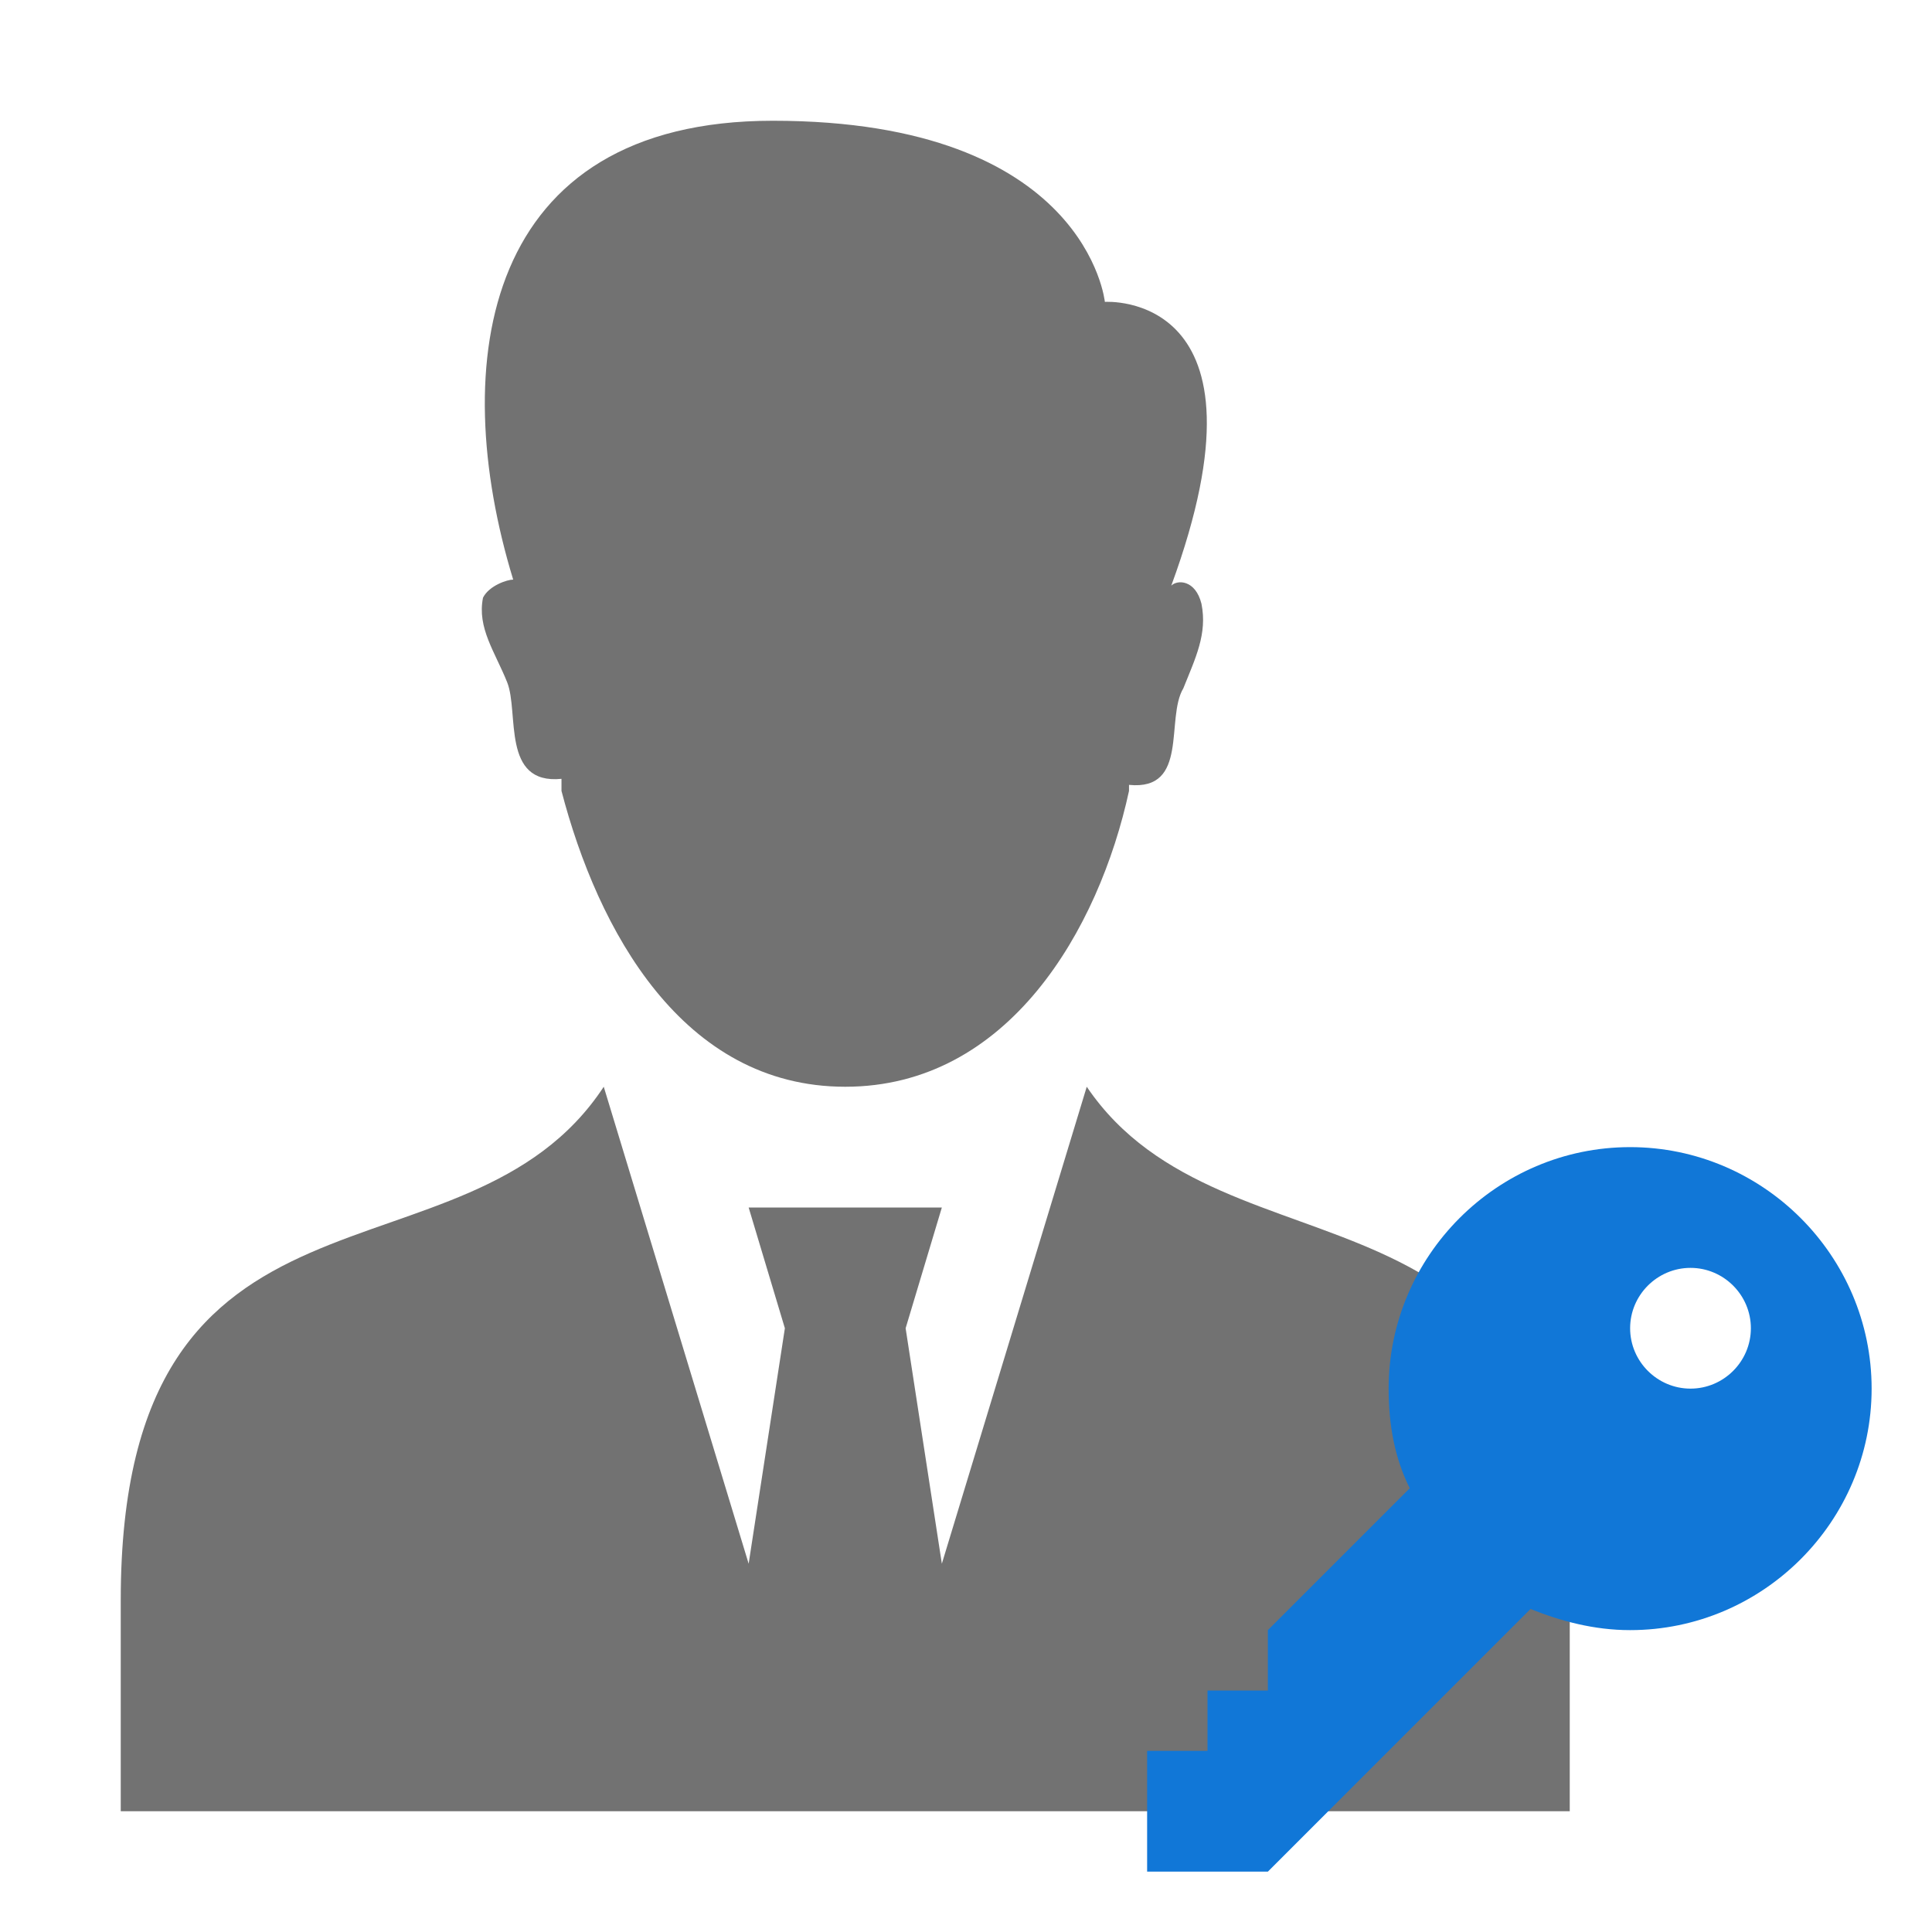
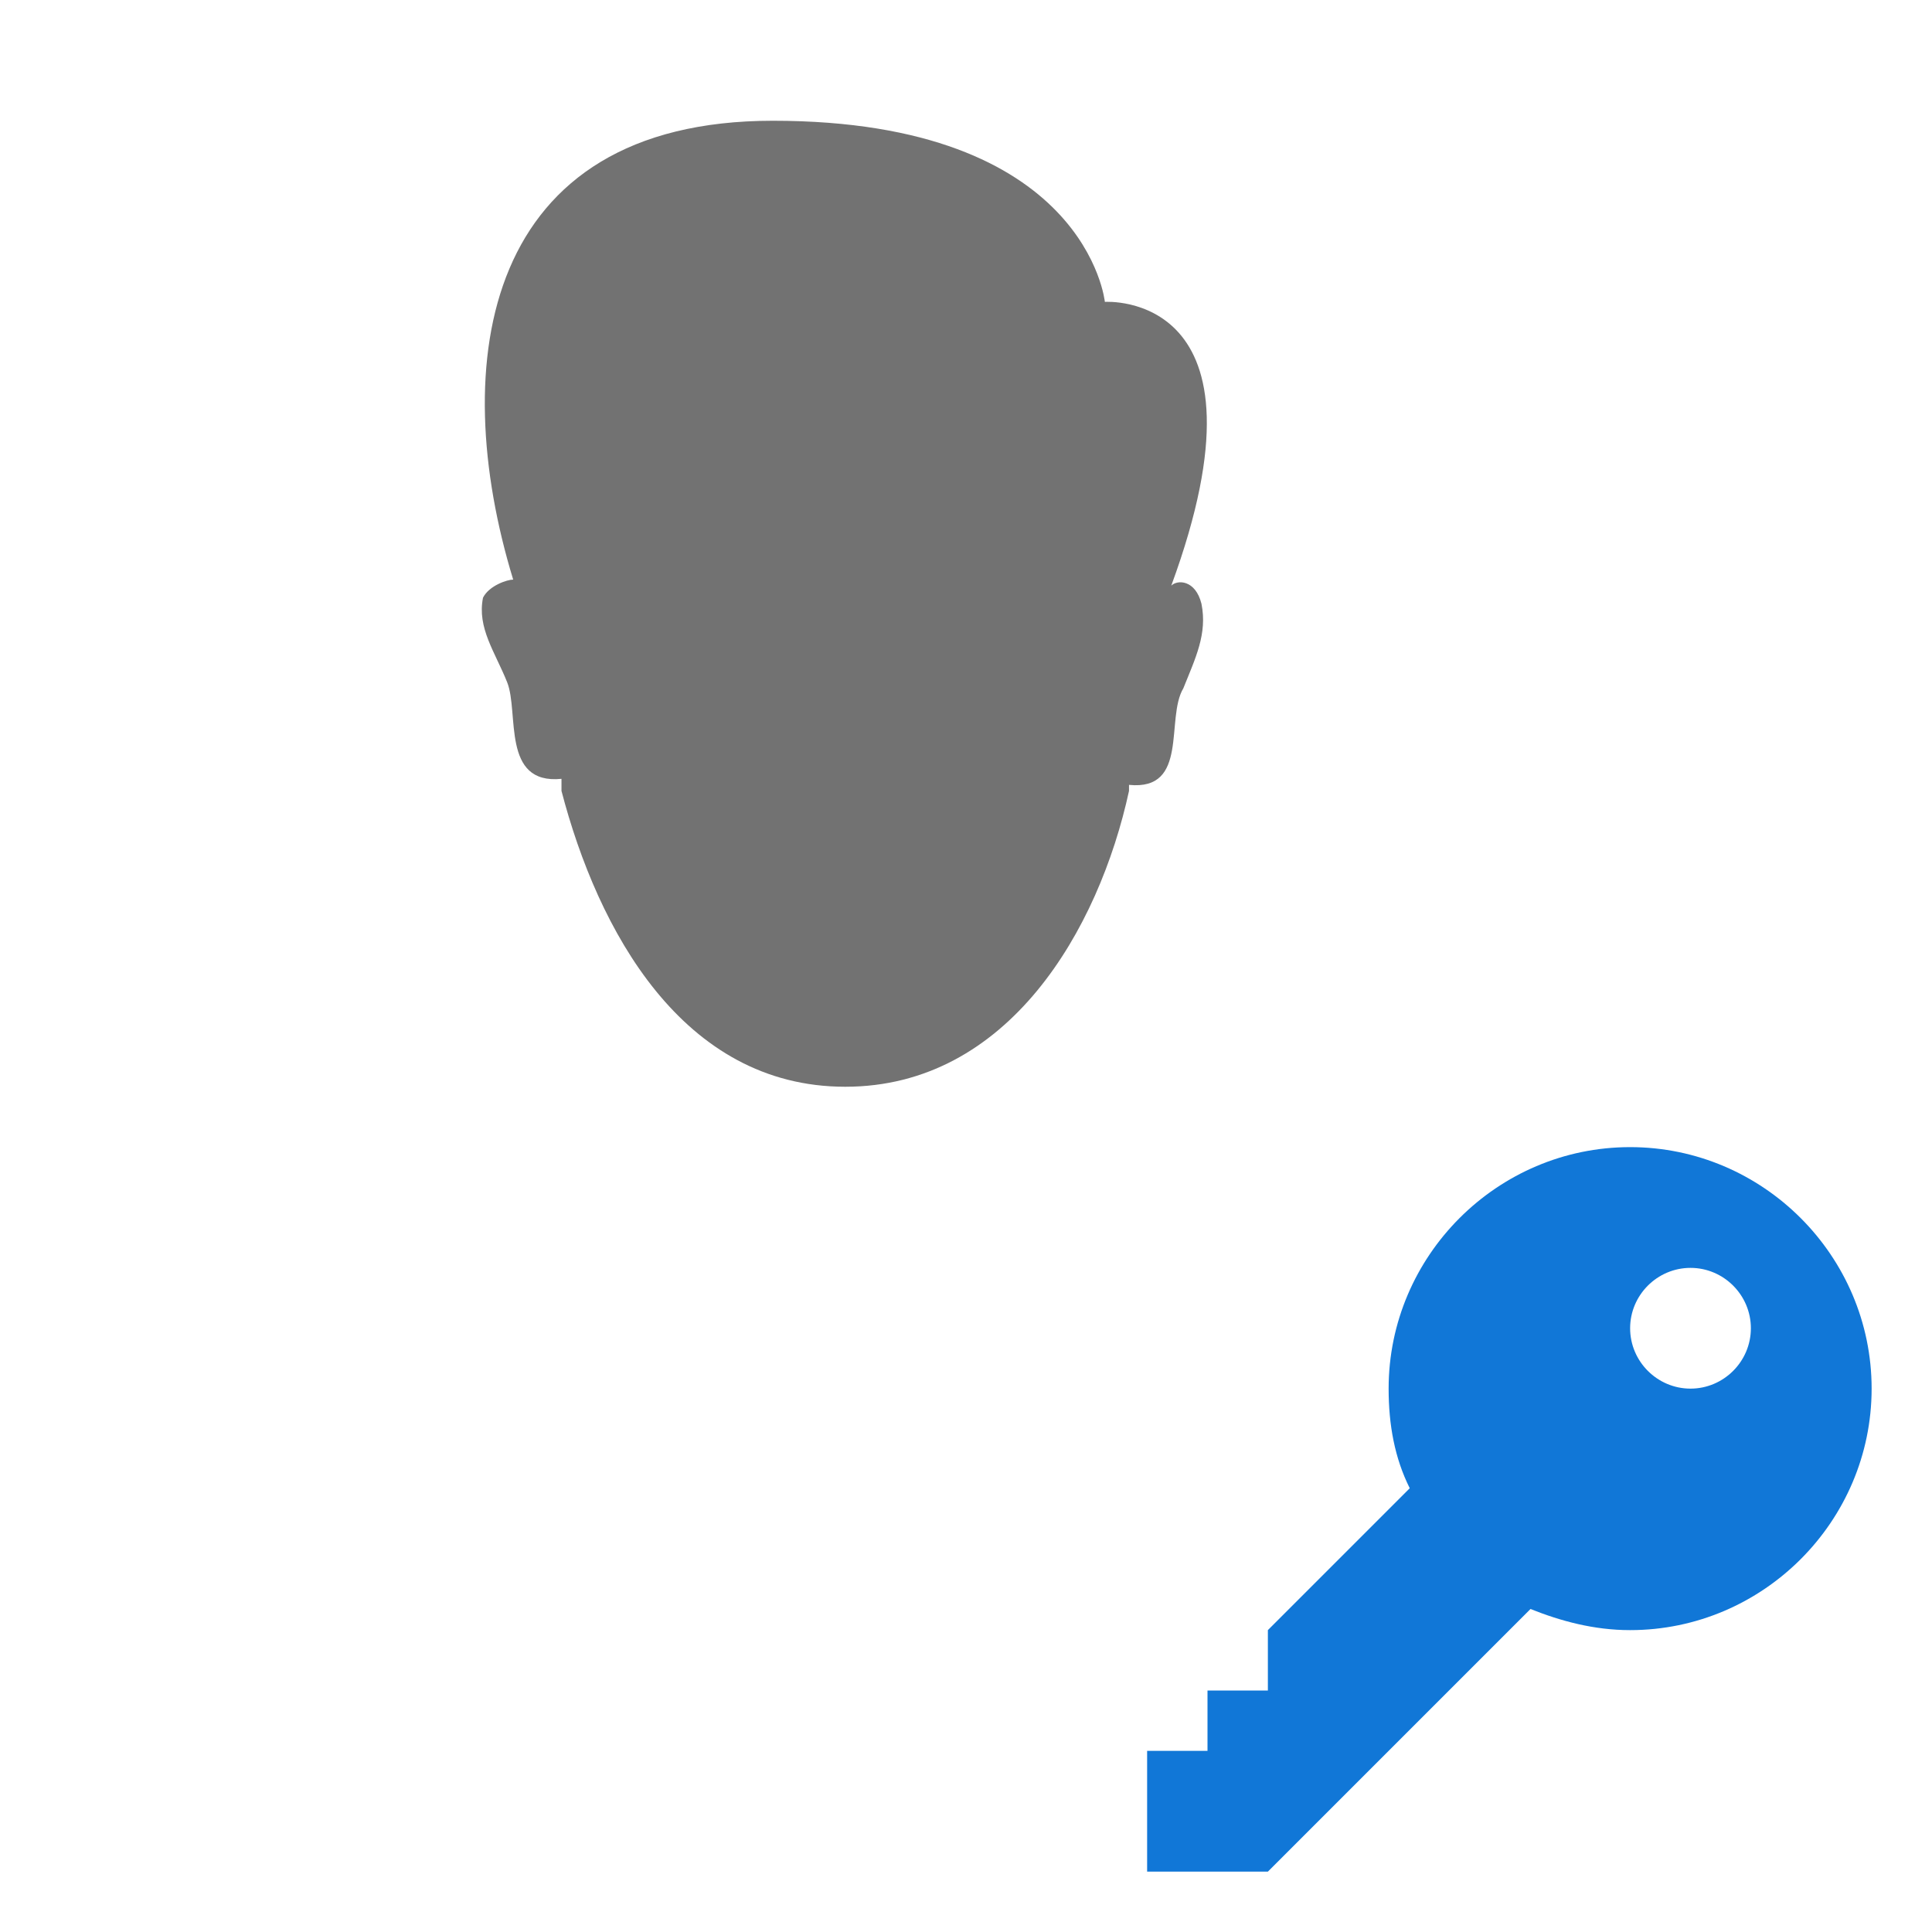
<svg xmlns="http://www.w3.org/2000/svg" viewBox="-2 -2 32 32">
  <g id="Layer_1" transform="translate(-4, -2)" style="enable-background:new 0 0 32 32">
    <g id="Businessman">
      <path d="M10, 9.9C9.9, 10.4 10.2, 10.8 10.4, 11.3C10.6, 11.8 10.3, 13 11.3, 12.9C11.3, 12.9 11.3, 13 11.3, 13.1C11.9, 15.4 13.3, 18 16, 18C18.7, 18 20.2, 15.4 20.7, 13.1C20.7, 13.1 20.7, 13 20.7, 13C21.7, 13.1 21.3, 11.9 21.6, 11.4C21.8, 10.9 22, 10.5 21.9, 10C21.8, 9.6 21.5, 9.6 21.4, 9.7C23.2, 4.8 20.3, 5 20.3, 5C20.3, 5 20, 2 14.8, 2C10, 2 9.4, 6 10.5, 9.6C10.4, 9.6 10.1, 9.7 10, 9.9z" fill="#727272" class="Black" />
    </g>
  </g>
  <g id="Layer_1" transform="translate(-4, -2)" style="enable-background:new 0 0 32 32">
    <g id="Businessman">
-       <path d="M20, 18L17.6, 25.9L17, 22L17.6, 20L14.4, 20L15, 22L14.4, 25.9L12, 18C9.7, 21.5 4, 19 4, 26.5L4, 30L14, 30L15, 30L17, 30L18, 30L28, 30L28, 26.5C28, 19.1 22.3, 21.4 20, 18z" fill="#727272" class="Black" />
-     </g>
+       </g>
  </g>
  <g transform="translate(17, 17)">
    <g transform="matrix(-1, 0, 0, 1, 12, 0)">
      <g transform="matrix(0.5, 0, 0, 0.5, 0, 0)">
        <g id="Layer_1" transform="translate(-4, -4) rotate(270, 16, 16)" style="enable-background:new 0 0 32 32">
          <g id="Key">
            <path d="M20, 4C15.6, 4 12, 7.6 12, 12C12, 13.2 12.3, 14.3 12.7, 15.3L4, 24L4, 28L8, 28L8, 26L10, 26L10, 24L12, 24L16.7, 19.3C17.7, 19.8 18.8, 20 20, 20C24.4, 20 28, 16.4 28, 12C28, 7.6 24.4, 4 20, 4zM22, 12C20.9, 12 20, 11.1 20, 10C20, 8.9 20.9, 8 22, 8C23.1, 8 24, 8.9 24, 10C24, 11.1 23.1, 12 22, 12z" fill="#1177D7" class="Blue" />
          </g>
        </g>
      </g>
    </g>
  </g>
</svg>